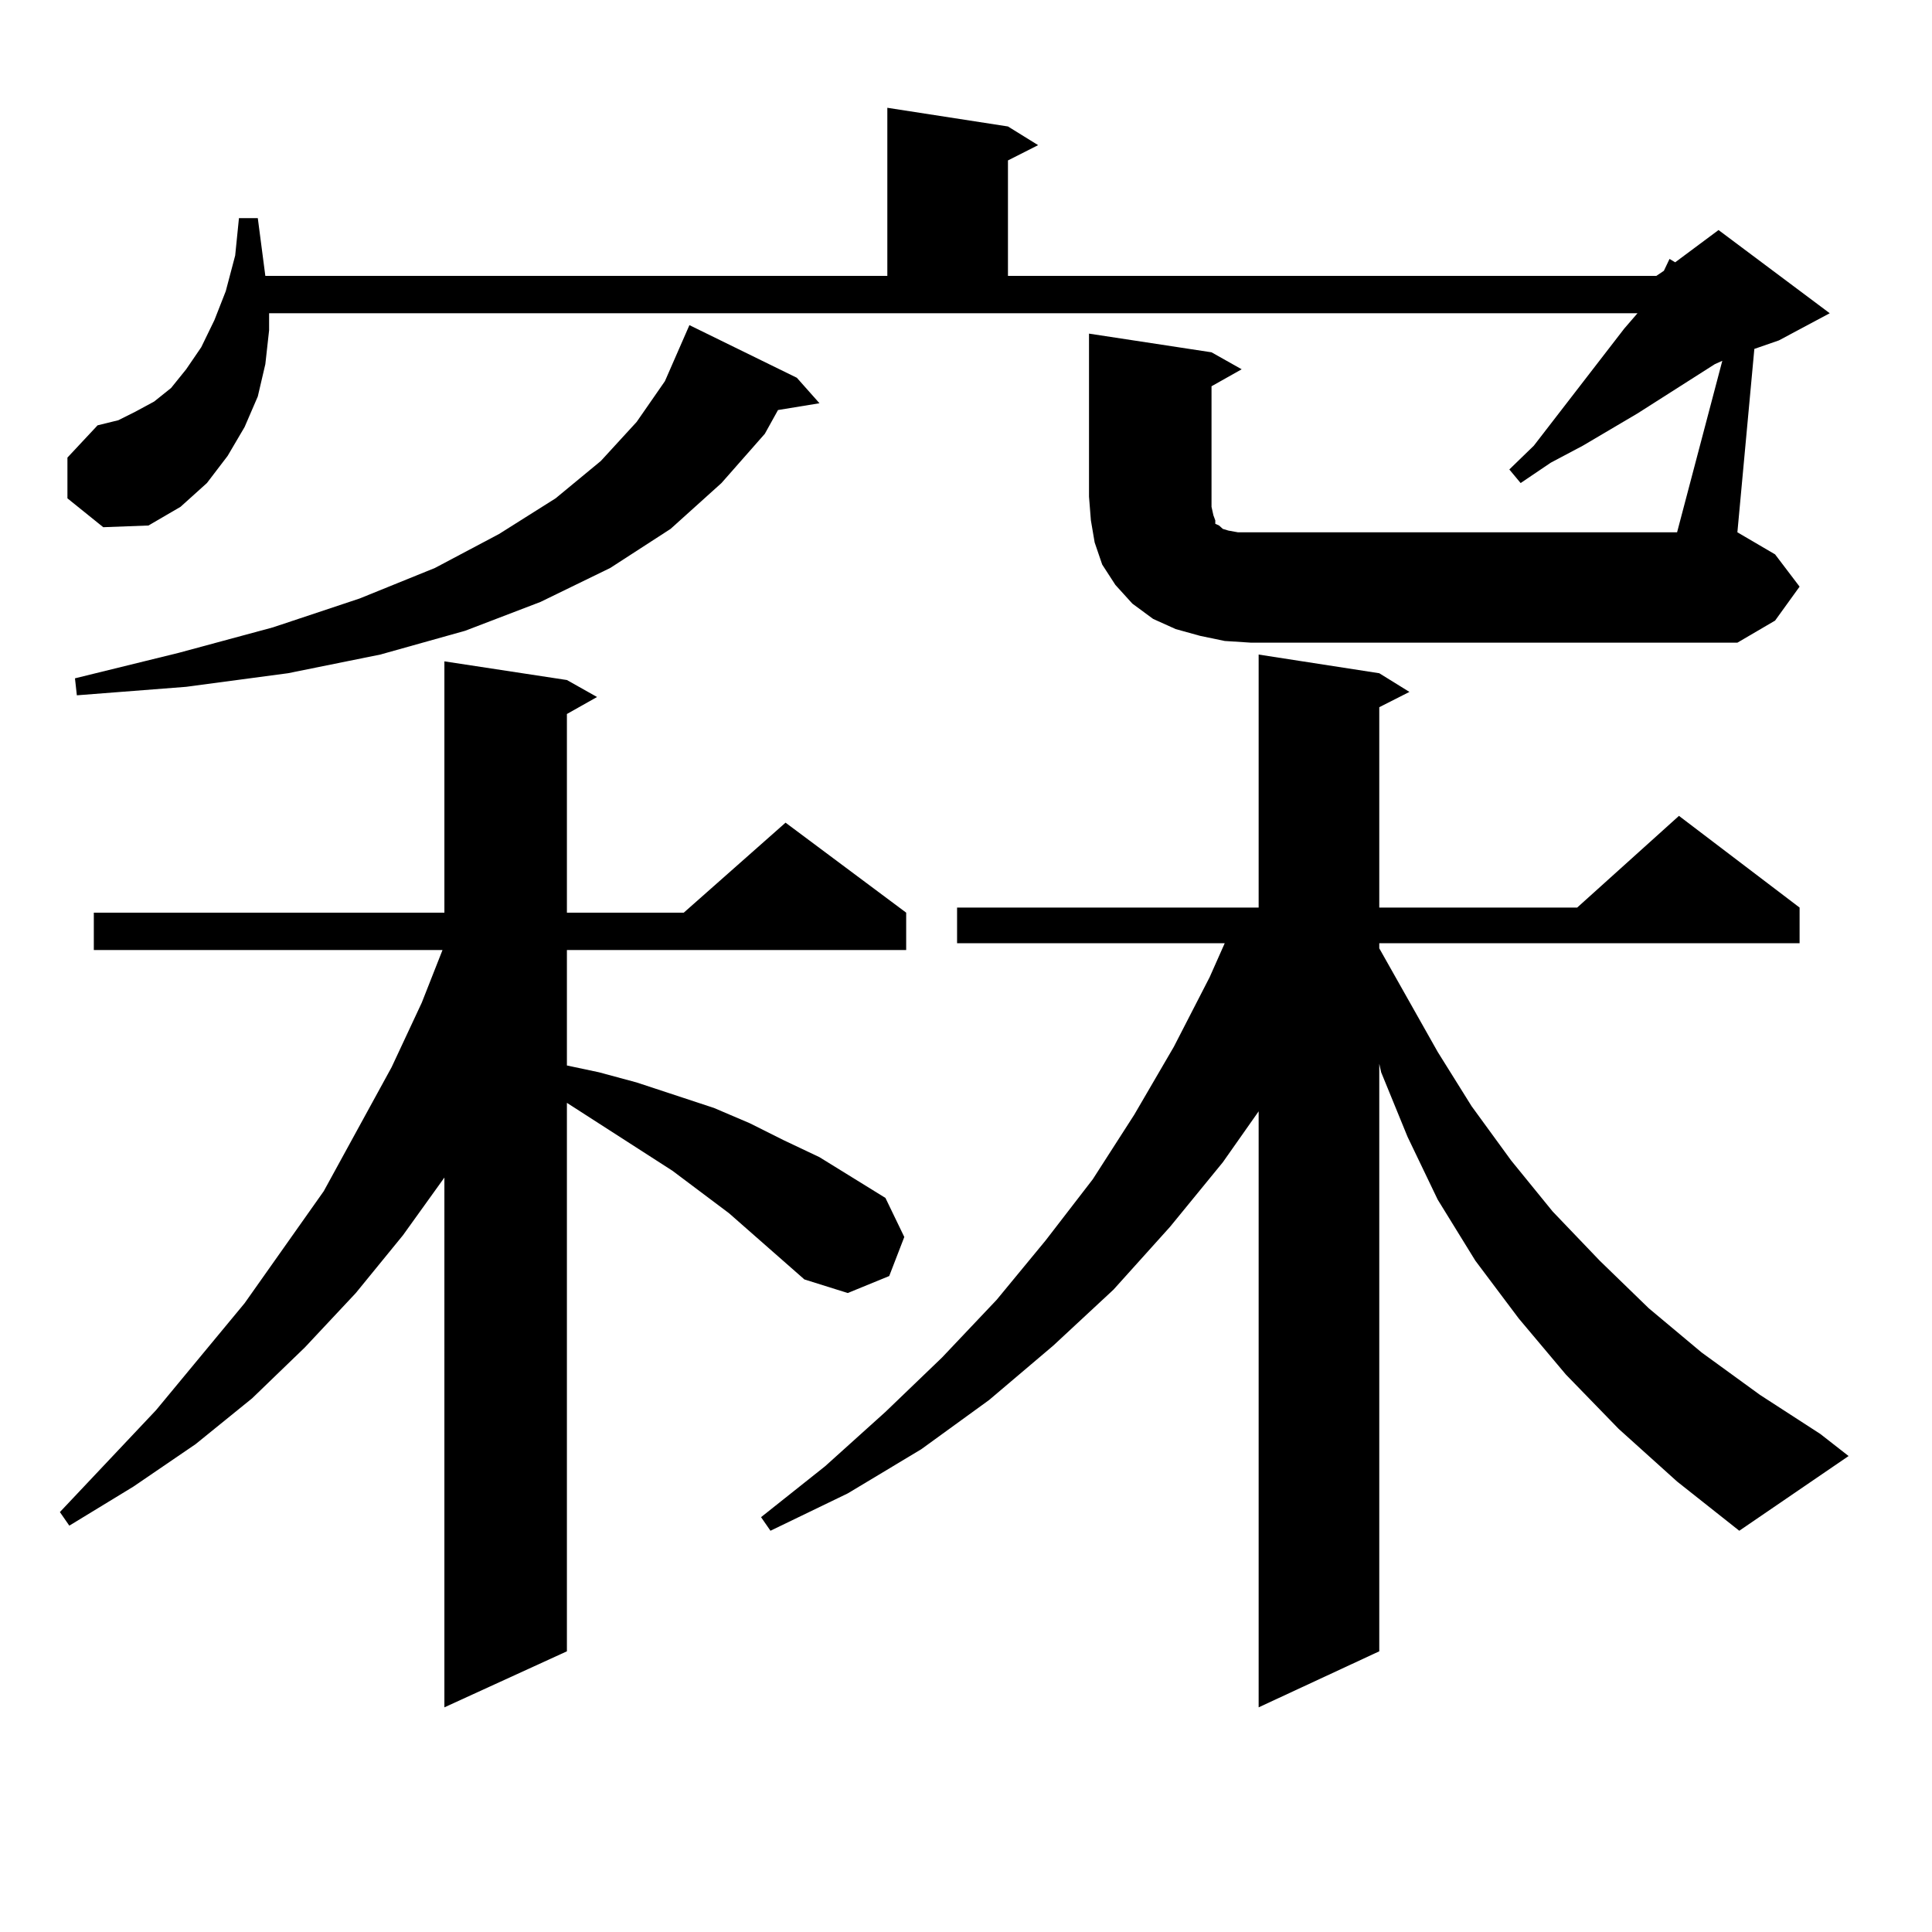
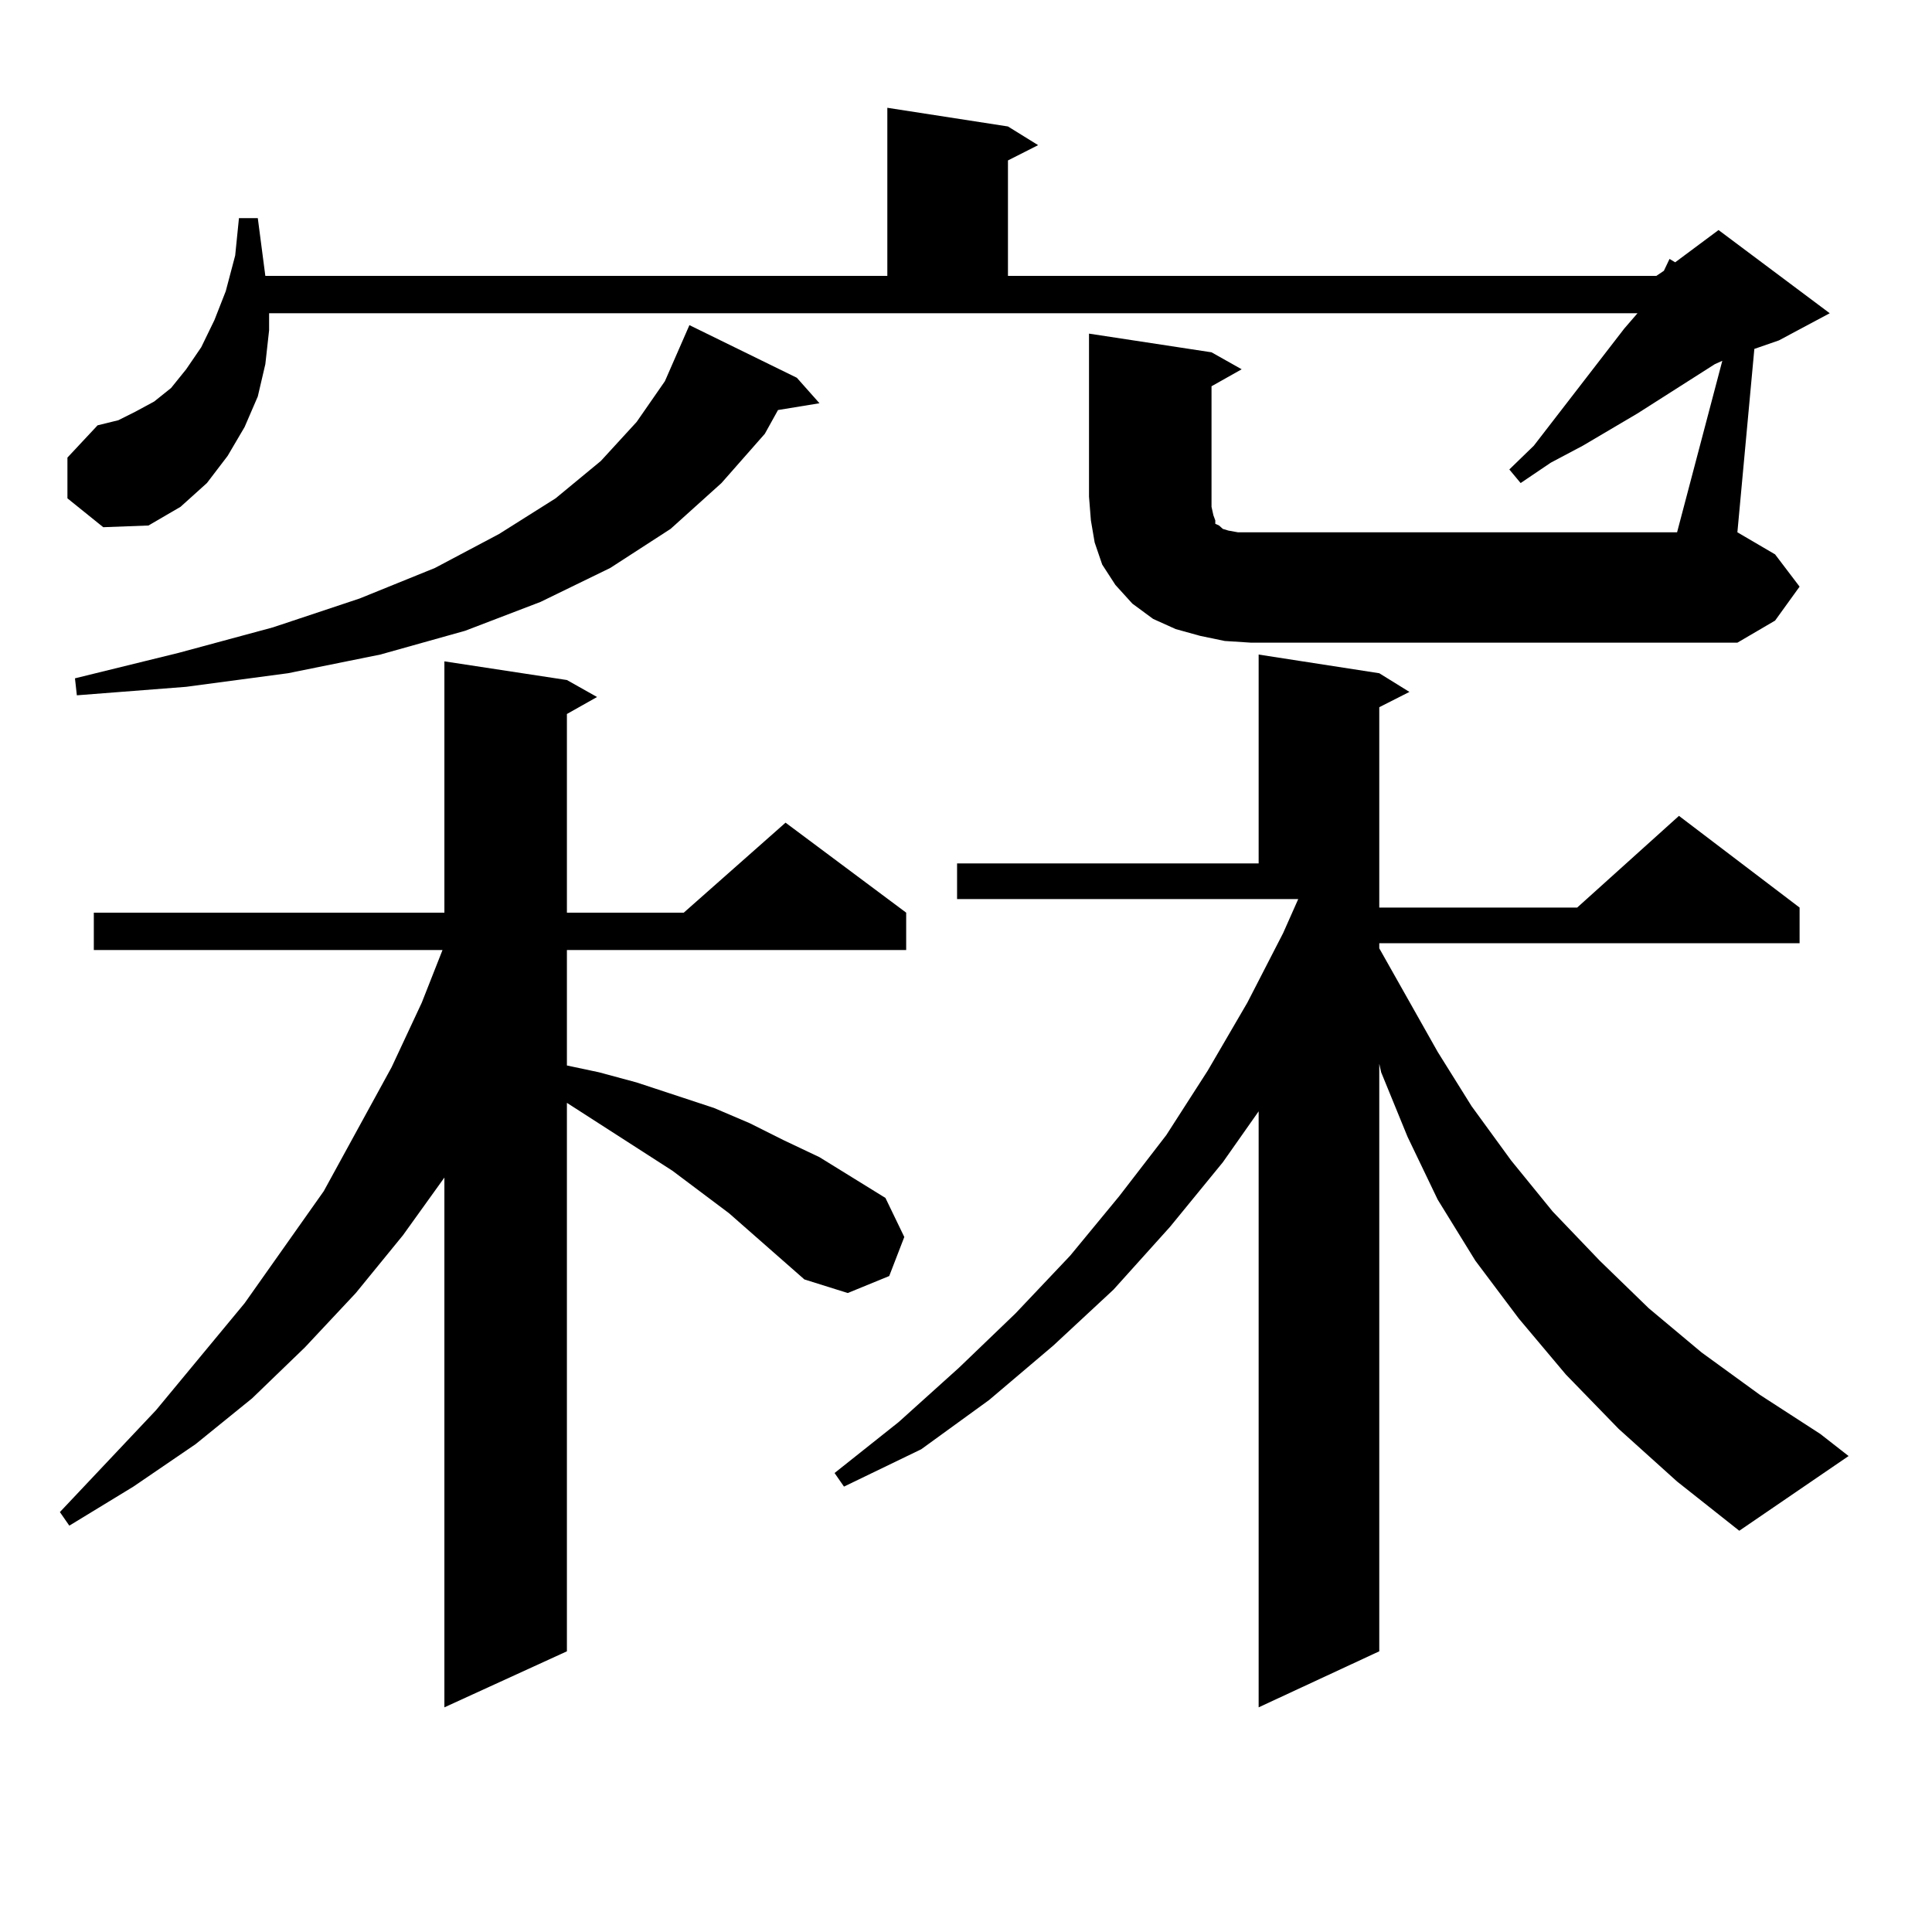
<svg xmlns="http://www.w3.org/2000/svg" version="1.1" id="图层_1" x="0px" y="0px" width="1000px" height="1000px" viewBox="0 0 1000 1000" enable-background="new 0 0 1000 1000" xml:space="preserve">
-   <path d="M416.355,662.234l-39.023-34.277l-29.268-21.973l-54.633-35.156v283.887l-63.413,29.004V609.5l-21.463,29.883l-24.39,29.883  l-26.341,28.125l-27.316,26.367l-29.268,23.73l-32.194,21.973l-33.17,20.215l-4.878-7.031l49.755-52.734l45.853-55.371  l40.975-58.008l35.121-64.16l15.609-33.398l10.731-27.246H48.56v-19.336h181.459V342.313l63.413,9.668l15.609,8.789l-15.609,8.789  v102.832h60.486l52.682-46.582l62.438,46.582v19.336H293.432v59.766l16.585,3.516l19.512,5.273l39.999,13.184l18.536,7.91  l17.561,8.789l18.536,8.789l34.146,21.094l9.756,20.215l-7.805,20.215l-21.463,8.789L416.355,662.234z M891.466,186.746  l-3.902,1.758l-39.999,25.488l-28.292,16.699l-16.585,8.789l-15.609,10.547l-5.854-7.031l12.683-12.305l46.828-60.645l6.829-7.91  H139.289v8.789l-1.951,17.578l-3.902,16.699l-6.829,15.82l-8.78,14.941l-10.731,14.063l-13.658,12.305L76.852,272l-23.414,0.879  l-18.536-14.941v-21.094l15.609-16.699l10.731-2.637l8.78-4.395l9.756-5.273l8.78-7.031l7.805-9.668l7.805-11.426l6.829-14.063  l5.854-14.941l4.878-18.457l1.951-19.336h9.756l3.902,29.883h321.943V55.789l62.438,9.668l15.609,9.668l-15.609,7.91v59.766H857.32  l3.902-2.637l2.927-6.152l2.927,1.758l22.438-16.699l57.56,43.066l-26.341,14.063l-12.683,4.395l-8.78,94.922l19.512,11.426  l12.683,16.699l-12.683,17.578l-19.512,11.426H647.569l-13.658-0.879l-12.683-2.637l-12.683-3.516l-11.707-5.273l-10.731-7.91  l-8.78-9.668l-6.829-10.547l-3.902-11.426l-1.951-11.426l-0.976-12.305v-84.375l63.413,9.668l15.609,8.789l-15.609,8.789v62.402  l0.976,4.395l0.976,2.637v1.758l1.951,0.879l0.976,0.879l0.976,0.879l2.927,0.879l4.878,0.879h6.829h220.482L891.466,186.746z   M412.453,195.535l11.707,13.184l-21.463,3.516l-6.829,12.305l-22.438,25.488l-26.341,23.73l-31.219,20.215l-36.097,17.578  l-39.023,14.941l-43.901,12.305l-47.804,9.668l-52.682,7.031l-56.584,4.395l-0.976-8.789l53.657-13.184l48.779-13.184l44.877-14.941  l39.023-15.82l33.17-17.578l29.268-18.457l23.414-19.336l18.536-20.215l14.634-21.094l12.683-29.004L412.453,195.535z   M837.809,739.578l-27.316-28.125l-24.39-29.004l-22.438-29.883l-19.512-31.641l-15.609-32.52l-13.658-33.398l-0.976-4.395v304.102  l-62.438,29.004V575.223l-18.536,26.367l-27.316,33.398l-29.268,32.52l-31.219,29.004l-33.17,28.125l-35.121,25.488l-38.048,22.852  l-39.999,19.336l-4.878-7.031l33.17-26.367l31.219-28.125l29.268-28.125l28.292-29.883l25.365-30.762l24.39-31.641l21.463-33.398  l20.487-35.156l18.536-36.035l7.805-17.578H495.378v-18.457h156.094V338.797l62.438,9.668l15.609,9.668l-15.609,7.91v103.711  h102.437l52.682-47.461l62.438,47.461v18.457H713.909v2.637l30.243,53.613l17.561,28.125l20.487,28.125l21.463,26.367l24.39,25.488  l25.365,24.609l27.316,22.852L910.978,722l31.219,20.215l14.634,11.426l-56.584,38.672l-32.194-25.488L837.809,739.578z" />
+   <path d="M416.355,662.234l-39.023-34.277l-29.268-21.973l-54.633-35.156v283.887l-63.413,29.004V609.5l-21.463,29.883l-24.39,29.883  l-26.341,28.125l-27.316,26.367l-29.268,23.73l-32.194,21.973l-33.17,20.215l-4.878-7.031l49.755-52.734l45.853-55.371  l40.975-58.008l35.121-64.16l15.609-33.398l10.731-27.246H48.56v-19.336h181.459V342.313l63.413,9.668l15.609,8.789l-15.609,8.789  v102.832h60.486l52.682-46.582l62.438,46.582v19.336H293.432v59.766l16.585,3.516l19.512,5.273l39.999,13.184l18.536,7.91  l17.561,8.789l18.536,8.789l34.146,21.094l9.756,20.215l-7.805,20.215l-21.463,8.789L416.355,662.234z M891.466,186.746  l-3.902,1.758l-39.999,25.488l-28.292,16.699l-16.585,8.789l-15.609,10.547l-5.854-7.031l12.683-12.305l46.828-60.645l6.829-7.91  H139.289v8.789l-1.951,17.578l-3.902,16.699l-6.829,15.82l-8.78,14.941l-10.731,14.063l-13.658,12.305L76.852,272l-23.414,0.879  l-18.536-14.941v-21.094l15.609-16.699l10.731-2.637l8.78-4.395l9.756-5.273l8.78-7.031l7.805-9.668l7.805-11.426l6.829-14.063  l5.854-14.941l4.878-18.457l1.951-19.336h9.756l3.902,29.883h321.943V55.789l62.438,9.668l15.609,9.668l-15.609,7.91v59.766H857.32  l3.902-2.637l2.927-6.152l2.927,1.758l22.438-16.699l57.56,43.066l-26.341,14.063l-12.683,4.395l-8.78,94.922l19.512,11.426  l12.683,16.699l-12.683,17.578l-19.512,11.426H647.569l-13.658-0.879l-12.683-2.637l-12.683-3.516l-11.707-5.273l-10.731-7.91  l-8.78-9.668l-6.829-10.547l-3.902-11.426l-1.951-11.426l-0.976-12.305v-84.375l63.413,9.668l15.609,8.789l-15.609,8.789v62.402  l0.976,4.395l0.976,2.637v1.758l1.951,0.879l0.976,0.879l0.976,0.879l2.927,0.879l4.878,0.879h6.829h220.482L891.466,186.746z   M412.453,195.535l11.707,13.184l-21.463,3.516l-6.829,12.305l-22.438,25.488l-26.341,23.73l-31.219,20.215l-36.097,17.578  l-39.023,14.941l-43.901,12.305l-47.804,9.668l-52.682,7.031l-56.584,4.395l-0.976-8.789l53.657-13.184l48.779-13.184l44.877-14.941  l39.023-15.82l33.17-17.578l29.268-18.457l23.414-19.336l18.536-20.215l14.634-21.094l12.683-29.004L412.453,195.535z   M837.809,739.578l-27.316-28.125l-24.39-29.004l-22.438-29.883l-19.512-31.641l-15.609-32.52l-13.658-33.398l-0.976-4.395v304.102  l-62.438,29.004V575.223l-18.536,26.367l-27.316,33.398l-29.268,32.52l-31.219,29.004l-33.17,28.125l-35.121,25.488l-39.999,19.336l-4.878-7.031l33.17-26.367l31.219-28.125l29.268-28.125l28.292-29.883l25.365-30.762l24.39-31.641l21.463-33.398  l20.487-35.156l18.536-36.035l7.805-17.578H495.378v-18.457h156.094V338.797l62.438,9.668l15.609,9.668l-15.609,7.91v103.711  h102.437l52.682-47.461l62.438,47.461v18.457H713.909v2.637l30.243,53.613l17.561,28.125l20.487,28.125l21.463,26.367l24.39,25.488  l25.365,24.609l27.316,22.852L910.978,722l31.219,20.215l14.634,11.426l-56.584,38.672l-32.194-25.488L837.809,739.578z" />
</svg>